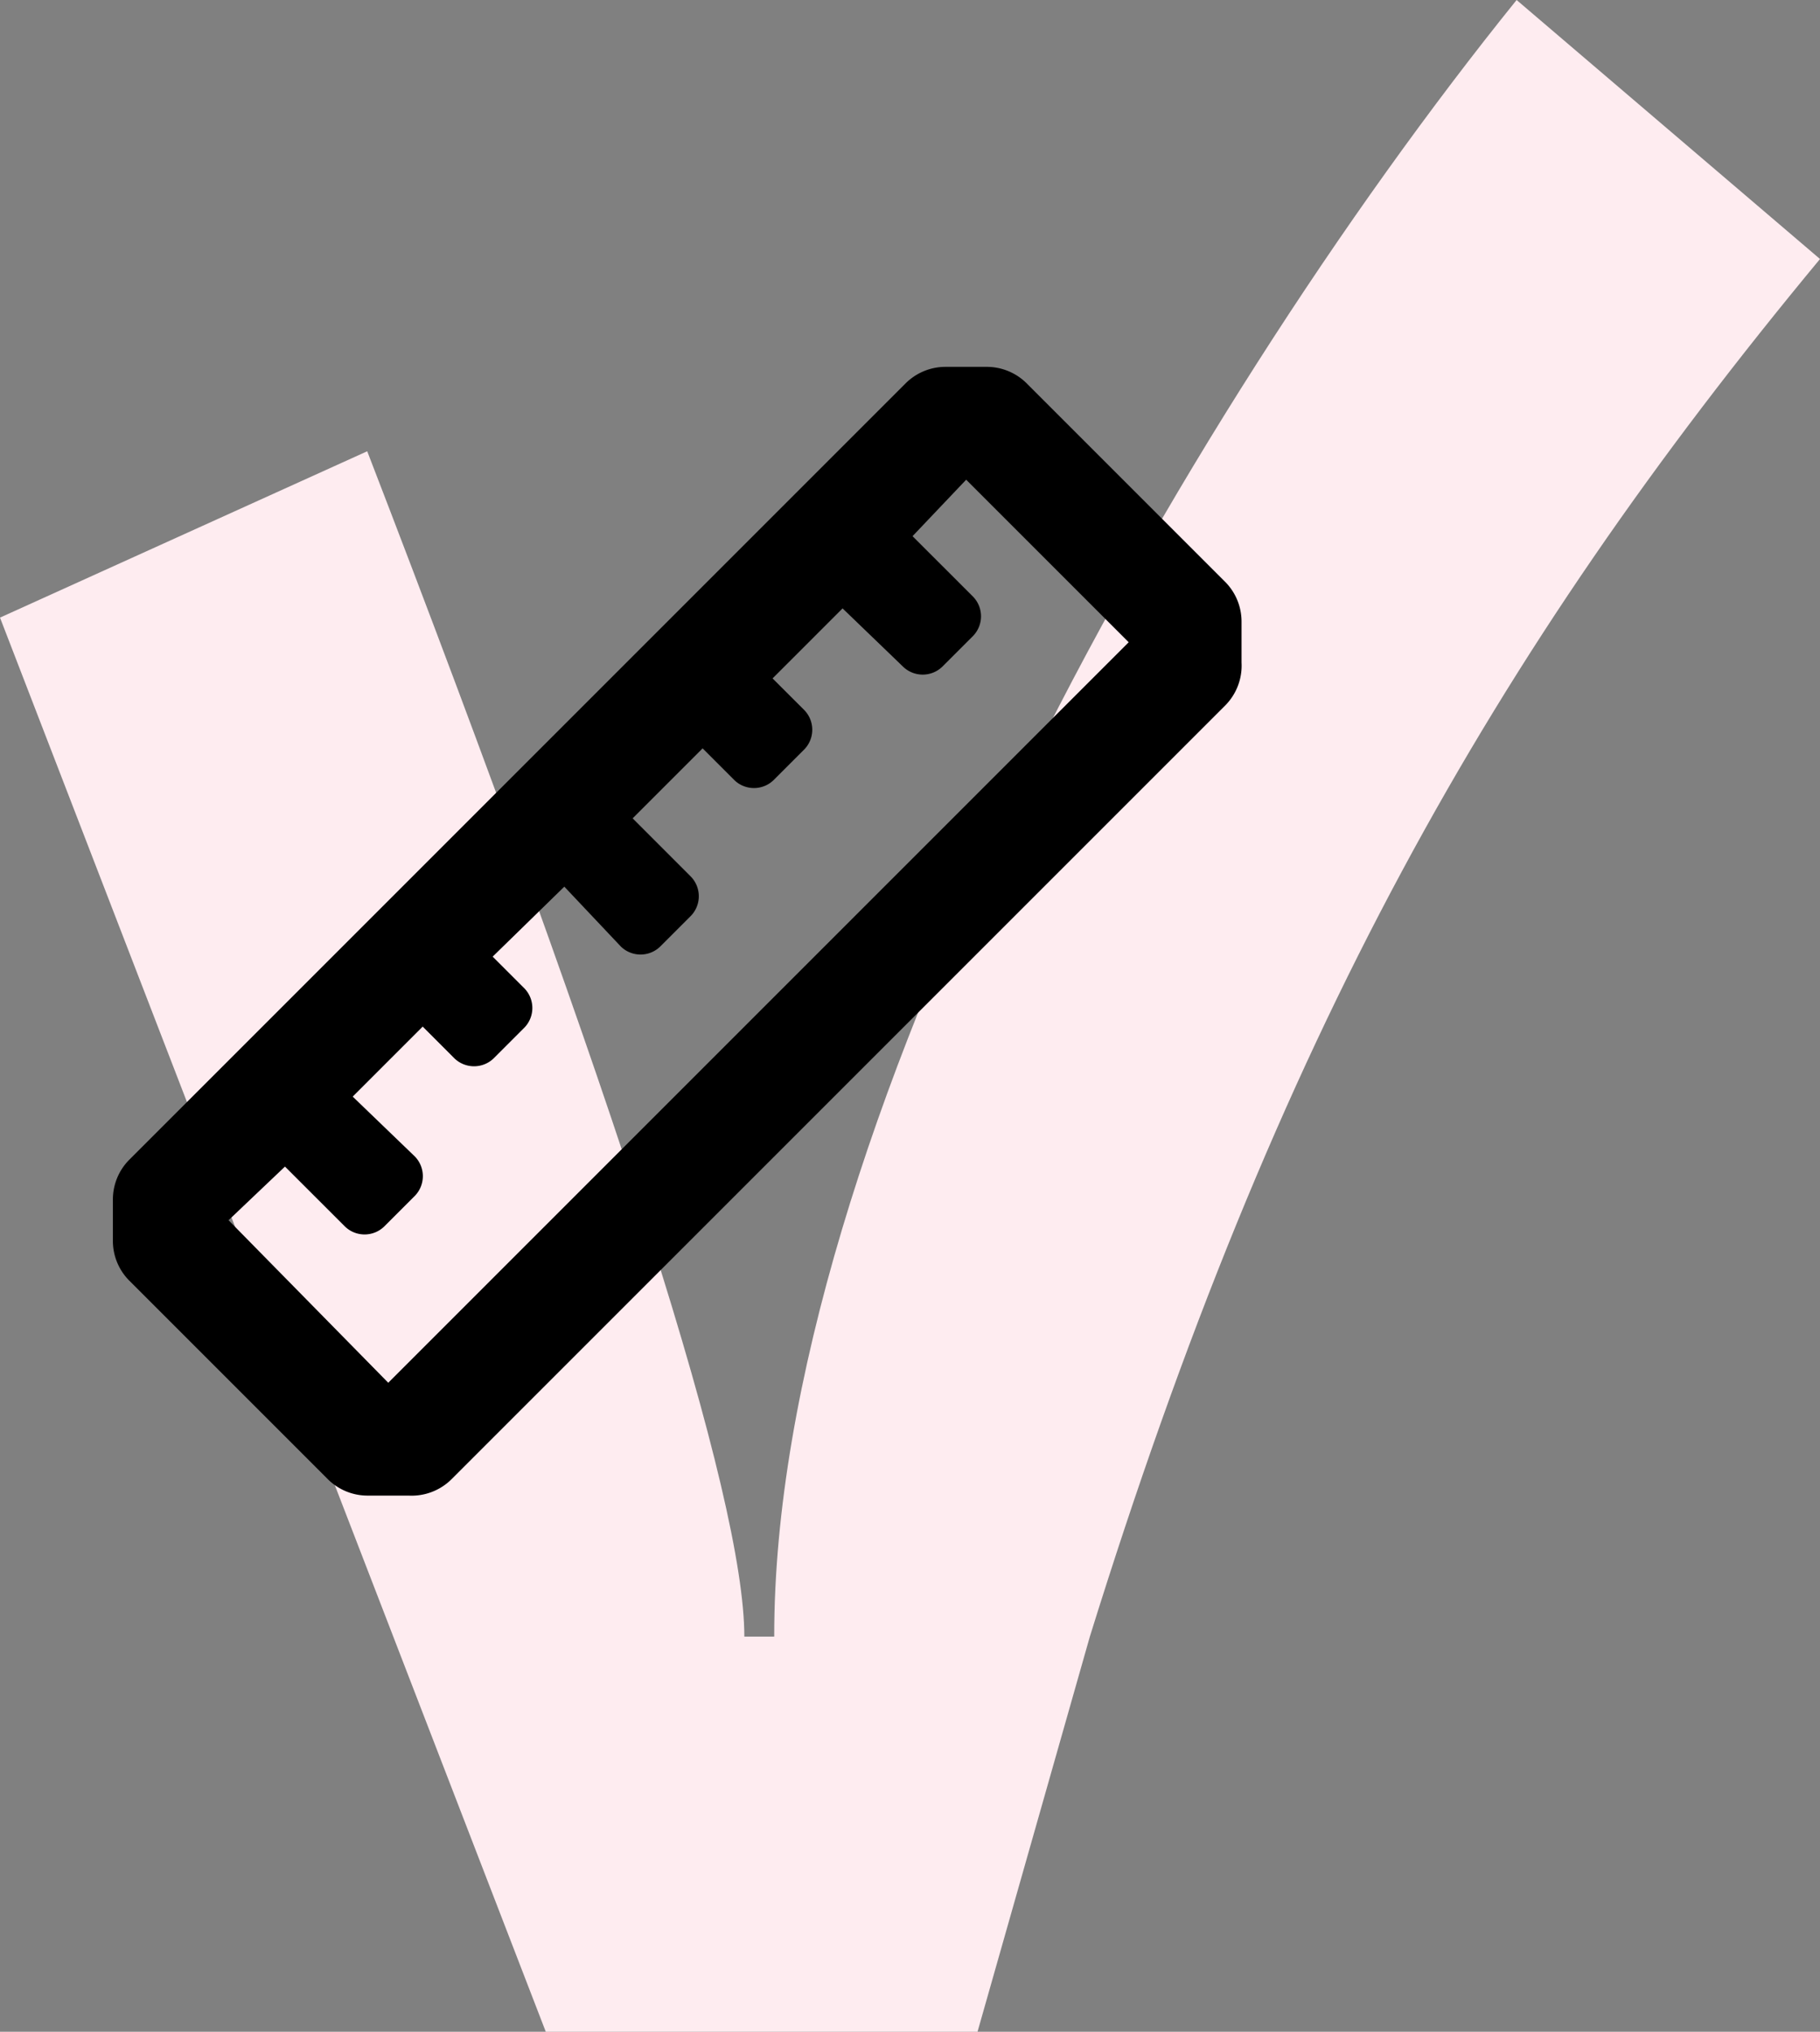
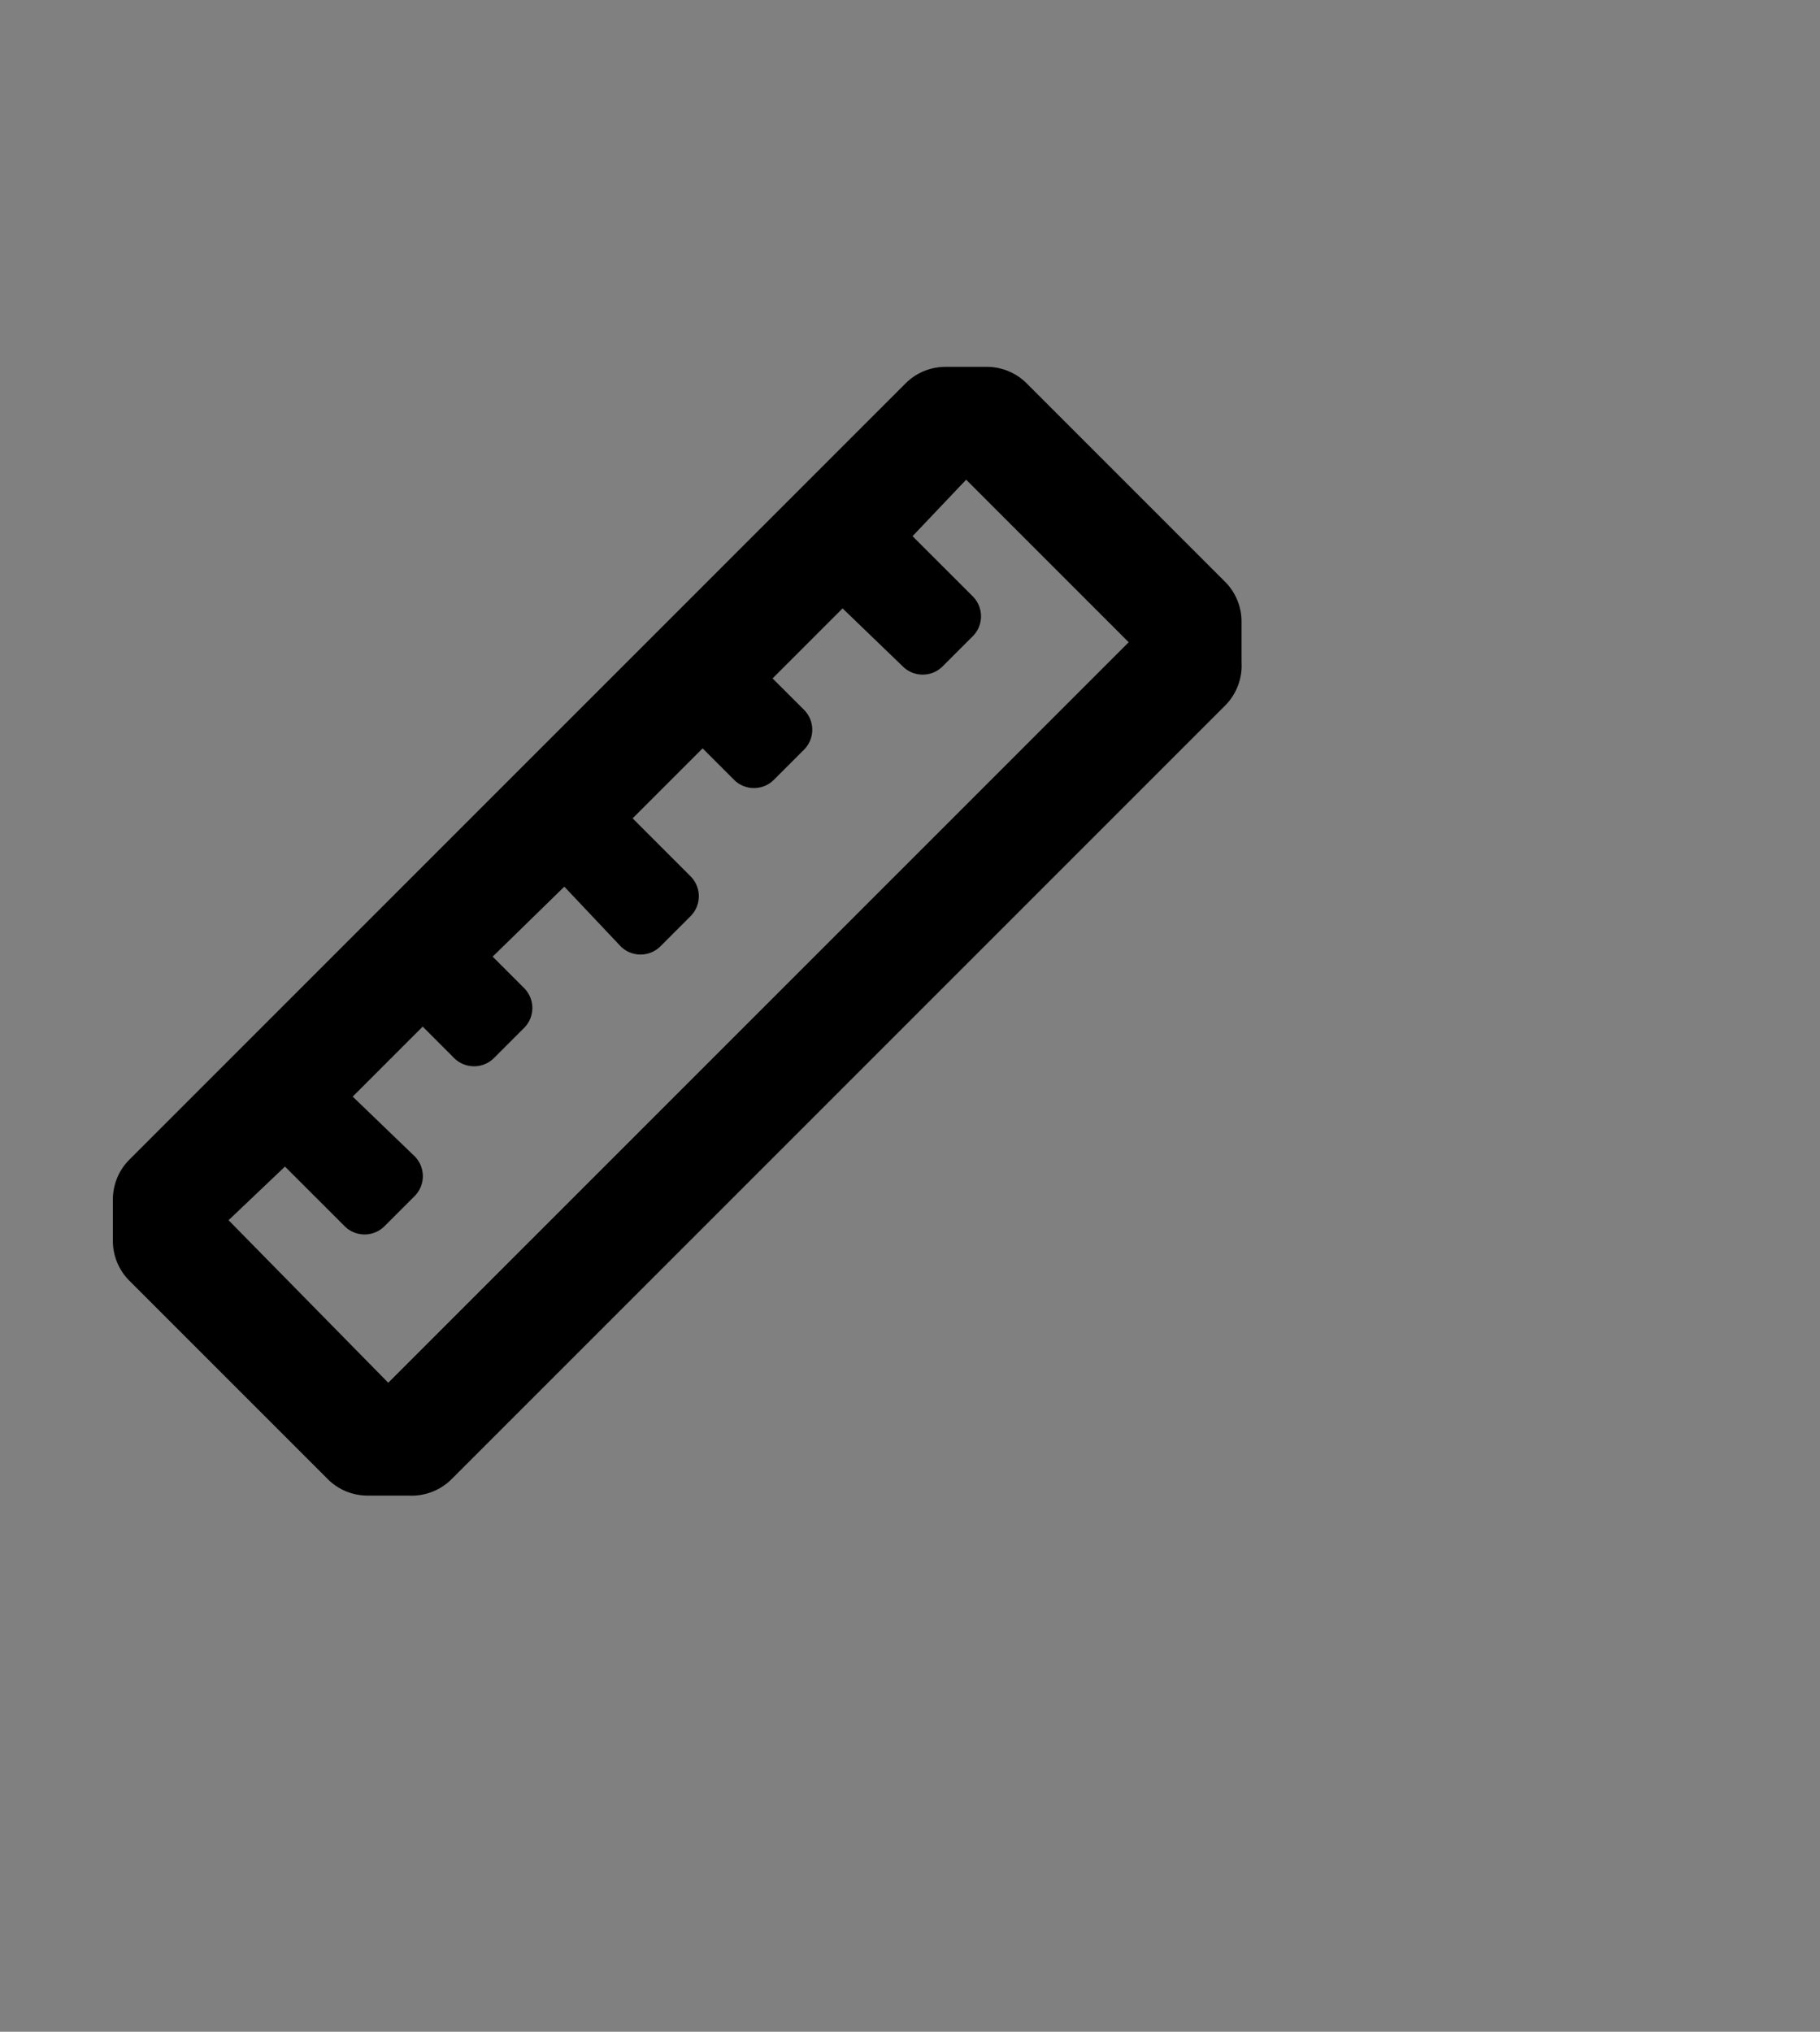
<svg xmlns="http://www.w3.org/2000/svg" width="43" height="48" viewBox="0 0 43 48">
  <rect x="0" y="0" width="43" height="48" fill="#808080" stroke="none" />
  <g fill="none" fill-rule="evenodd">
-     <path fill="#FEECF0" d="M35.832 0L43 6.119c-7.746 9.345-12.845 18.378-17.251 32.546L23.095 48h-10.2L0 14.591l8.676-3.93c5.94 15.394 8.91 24.729 8.91 28.004h.706C18.278 26.852 27.775 9.985 35.832 0z" />
    <path fill="#000" fill-rule="nonzero" d="M28.947 13.747l-4.694-4.694a1.333 1.333 0 0 0-.933-.386h-.973a1.333 1.333 0 0 0-.947.386L3.053 27.4c-.25.252-.388.592-.386.947v.973c.001.35.14.685.386.933l4.694 4.694c.248.246.583.385.933.386h.973c.378.02.746-.12 1.014-.386l18.28-18.28c.266-.268.407-.636.386-1.014v-.973a1.333 1.333 0 0 0-.386-.933zM9.173 32.667L5.4 28.827l1.333-1.267 1.414 1.413c.259.254.674.254.933 0l.72-.72a.667.667 0 0 0 0-.933l-1.467-1.413 1.654-1.654.746.747c.26.254.674.254.934 0l.72-.72a.667.667 0 0 0 0-.933l-.747-.747 1.693-1.653 1.334 1.413c.259.254.674.254.933 0l.72-.72a.667.667 0 0 0 0-.933l-1.373-1.374L16.6 17.68l.747.747c.259.254.674.254.933 0l.72-.72a.667.667 0 0 0 0-.934l-.747-.746 1.654-1.654 1.426 1.374c.26.254.674.254.934 0l.72-.72a.667.667 0 0 0 0-.934l-1.427-1.426 1.267-1.334 3.84 3.84L9.173 32.667z" />
  </g>
</svg>